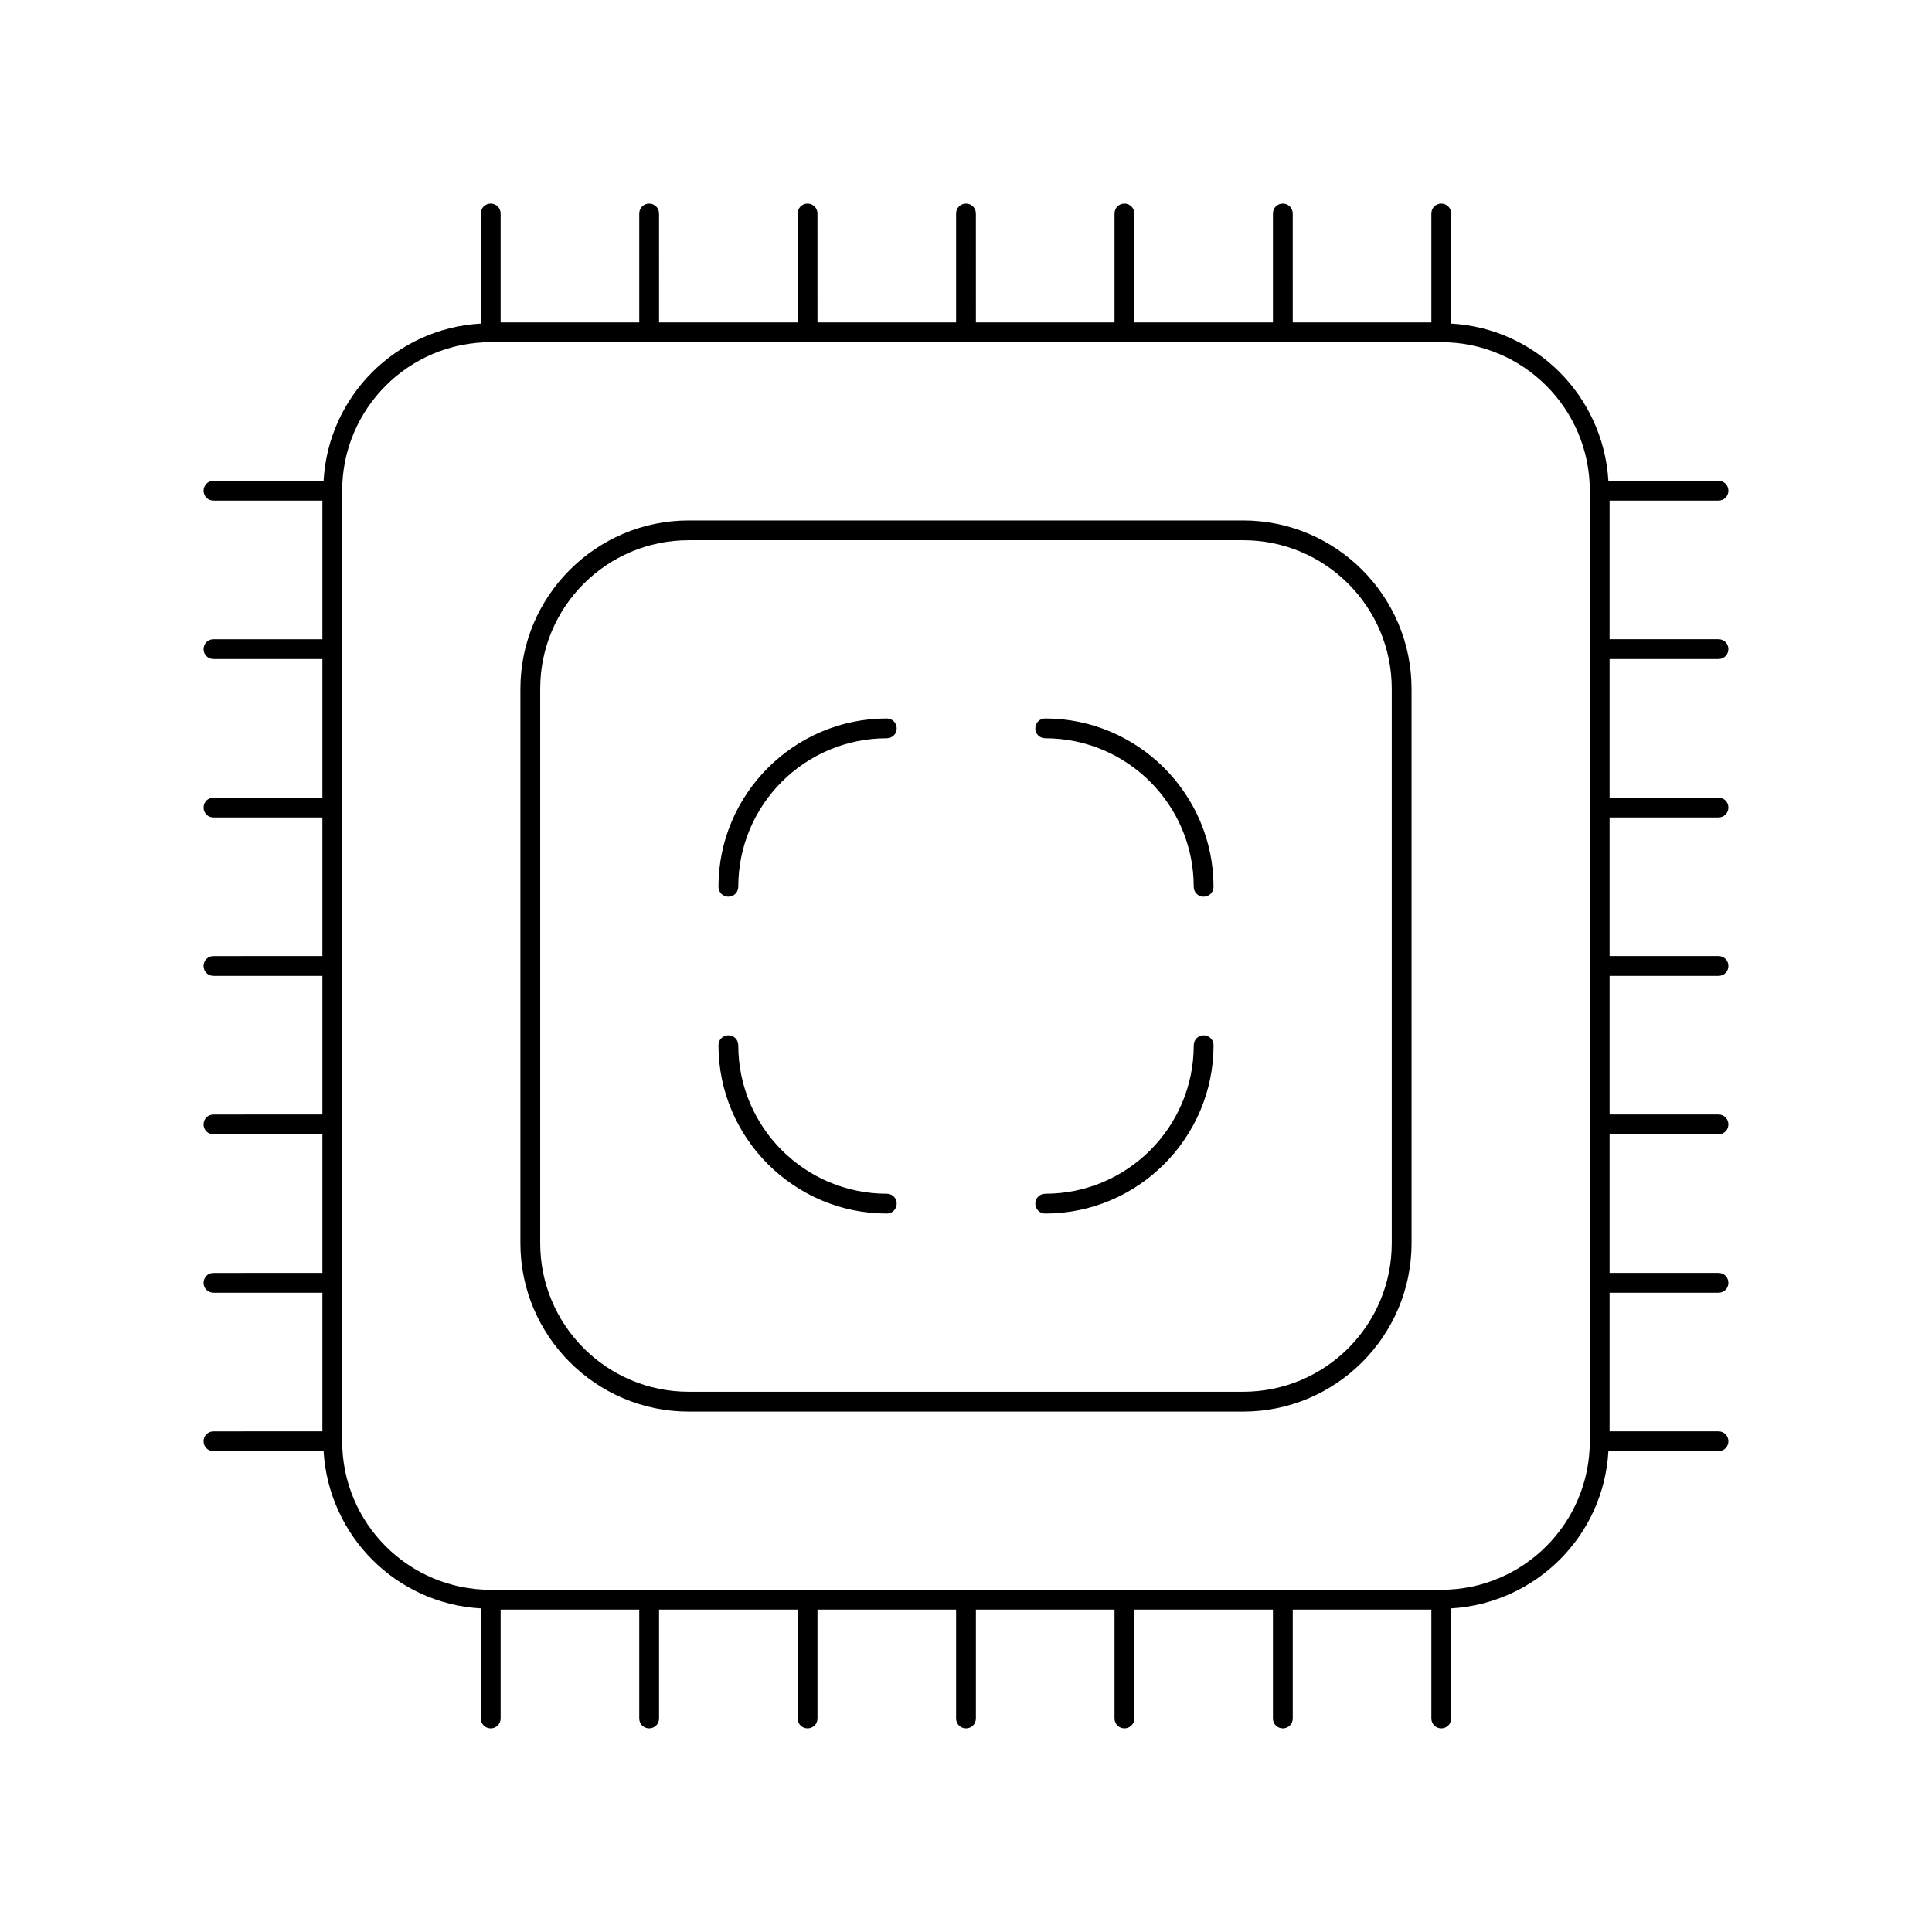
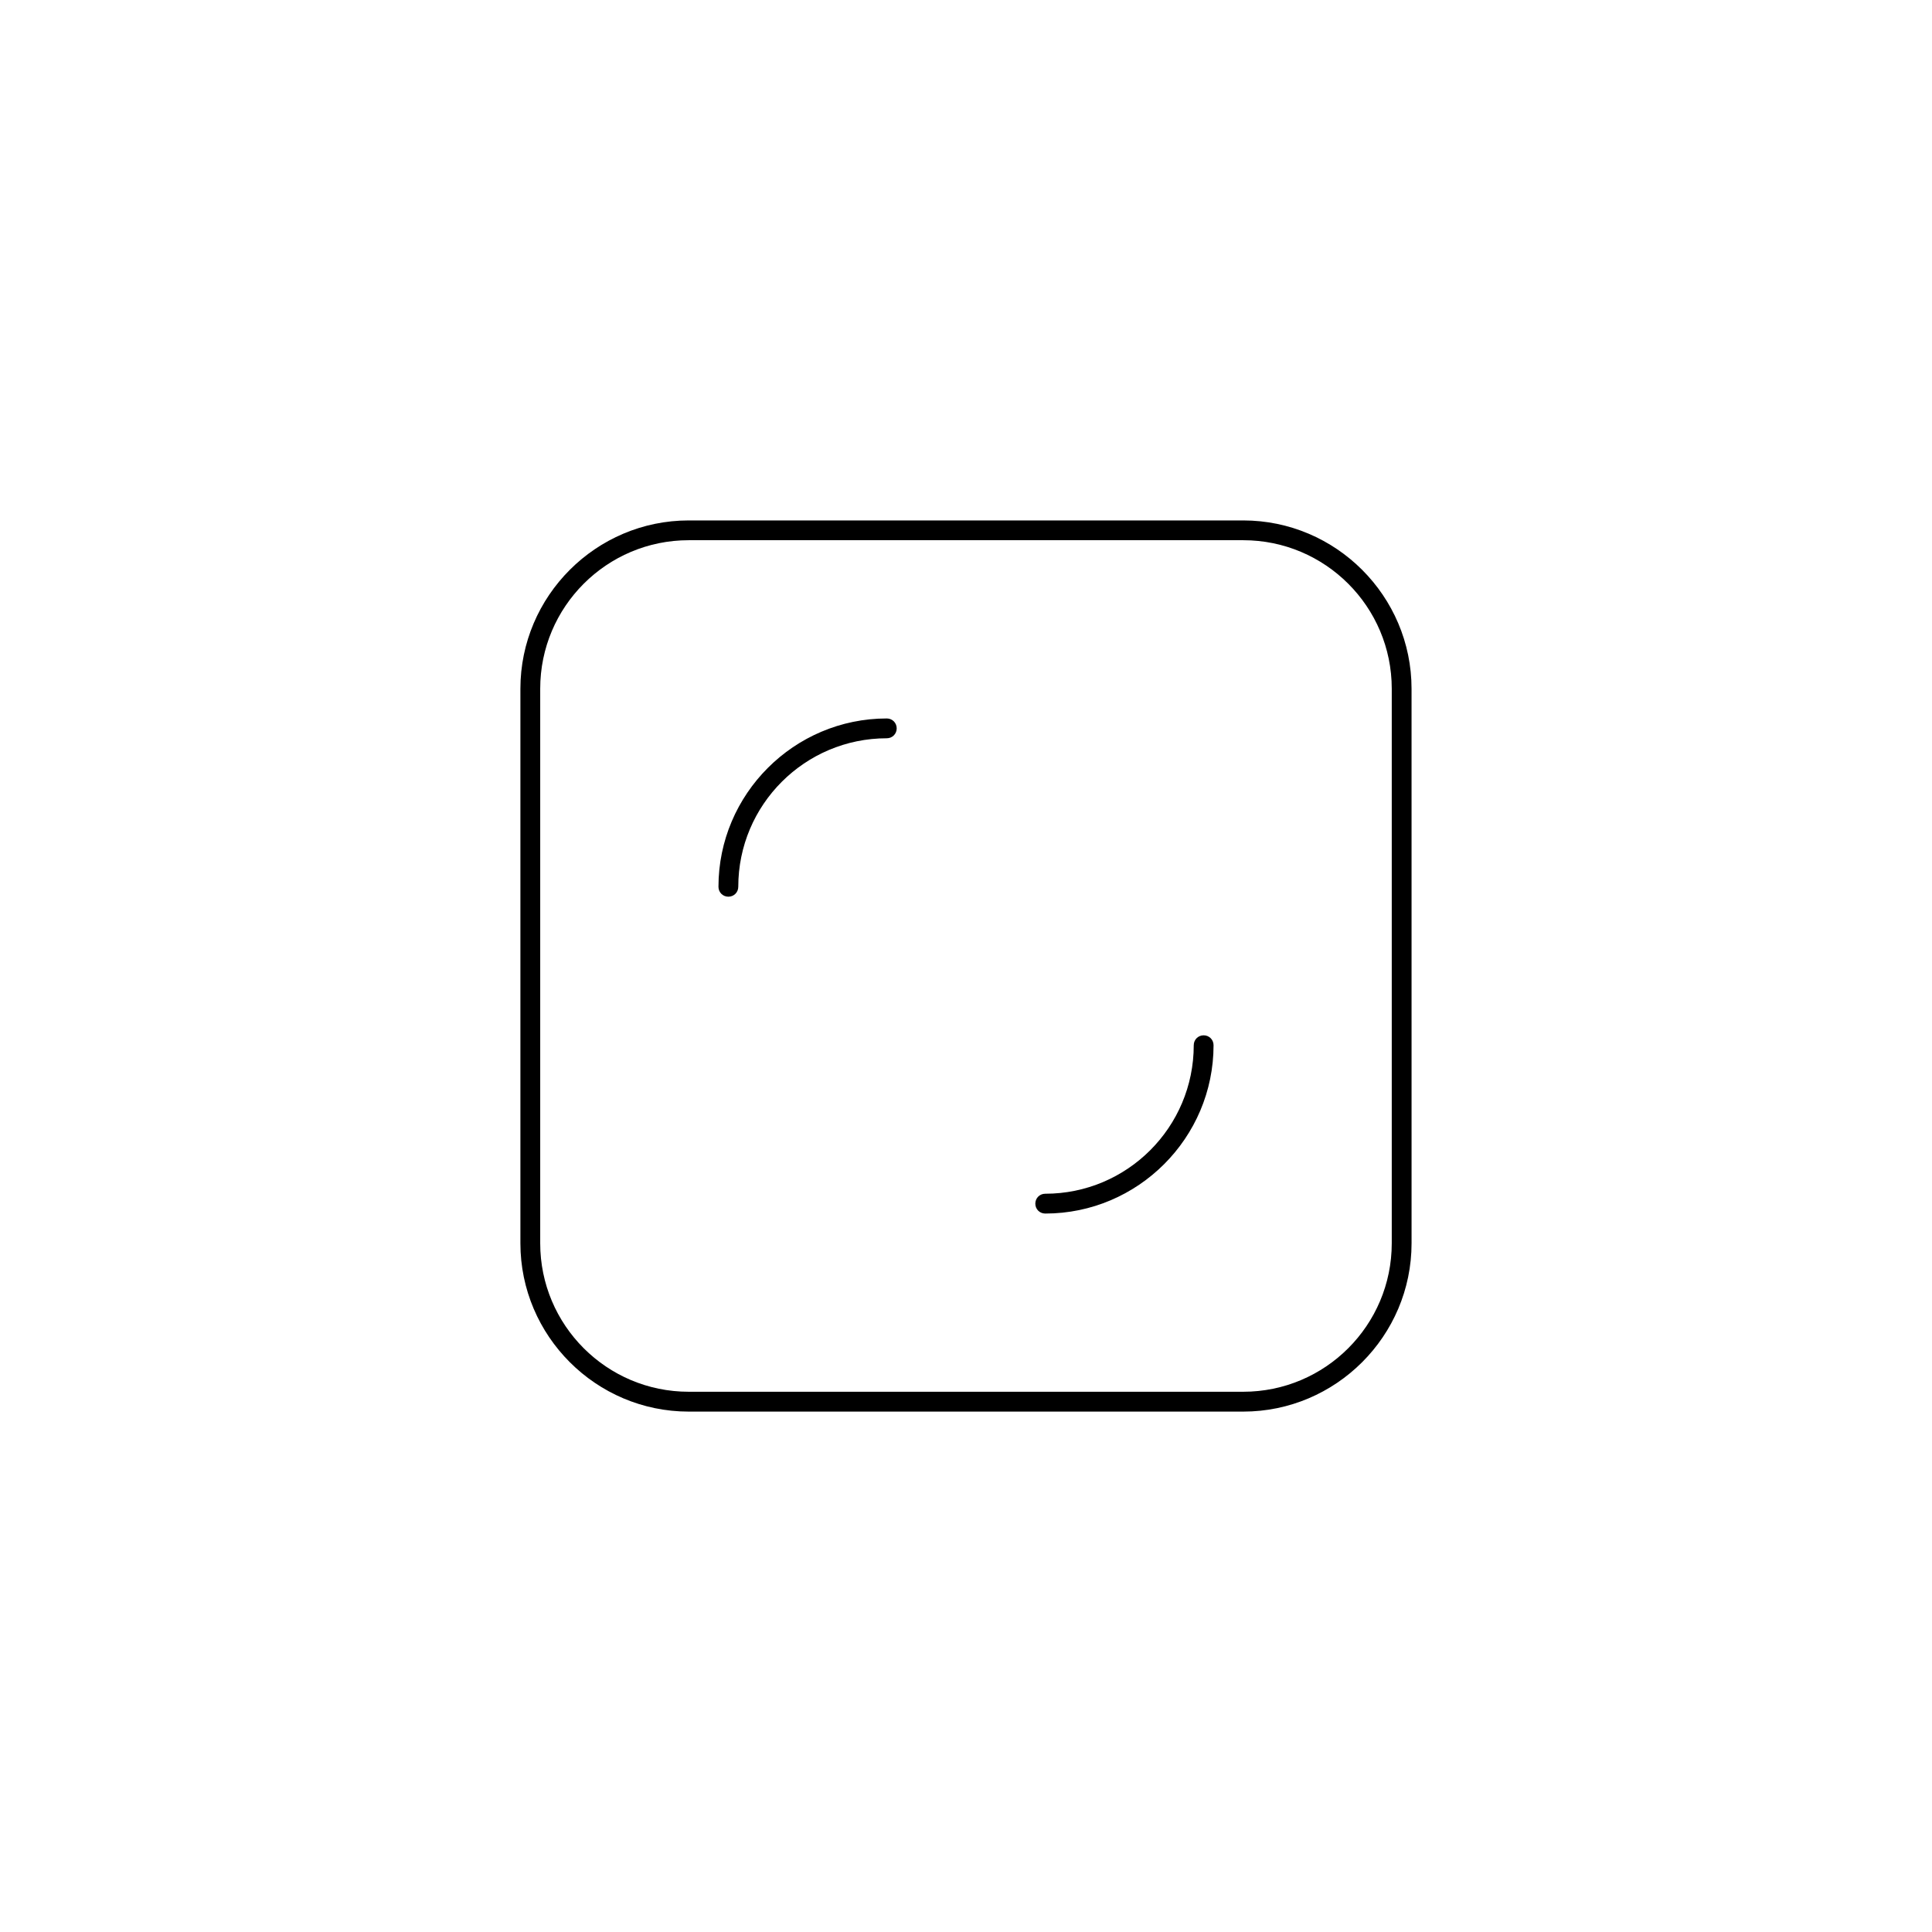
<svg xmlns="http://www.w3.org/2000/svg" fill="#000000" width="800px" height="800px" version="1.1" viewBox="144 144 512 512">
  <g>
-     <path d="m599.42 276.67c1.469 0 2.625-1.156 2.625-2.625s-1.156-2.625-2.625-2.625h-29.18c-1.363-22.461-19.207-40.41-41.668-41.668v-29.18c0-1.469-1.156-2.625-2.625-2.625s-2.621 1.156-2.621 2.625v28.863h-36.734l-0.004-28.863c0-1.469-1.156-2.625-2.625-2.625s-2.621 1.156-2.621 2.625v28.863h-36.734l-0.004-28.863c0-1.469-1.156-2.625-2.625-2.625s-2.621 1.156-2.621 2.625v28.863h-36.734l-0.004-28.863c0-1.469-1.156-2.625-2.625-2.625s-2.621 1.156-2.621 2.625v28.863h-36.734l-0.004-28.863c0-1.469-1.156-2.625-2.625-2.625-1.465 0-2.621 1.156-2.621 2.625v28.863h-36.734l-0.004-28.863c0-1.469-1.156-2.625-2.625-2.625-1.465 0-2.621 1.156-2.621 2.625v28.863h-36.734v-28.863c0-1.469-1.156-2.625-2.625-2.625s-2.625 1.156-2.625 2.625v29.18c-22.461 1.258-40.41 19.207-41.668 41.668h-29.18c-1.469 0-2.625 1.156-2.625 2.625s1.156 2.625 2.625 2.625h28.863v36.734h-28.863c-1.469 0-2.625 1.156-2.625 2.625s1.156 2.621 2.625 2.621h28.863v36.734l-28.863 0.004c-1.469 0-2.625 1.156-2.625 2.625s1.156 2.621 2.625 2.621h28.863v36.734l-28.863 0.004c-1.469 0-2.625 1.156-2.625 2.625s1.156 2.621 2.625 2.621h28.863v36.734l-28.863 0.004c-1.469 0-2.625 1.156-2.625 2.625s1.156 2.621 2.625 2.621h28.863v36.734l-28.863 0.004c-1.469 0-2.625 1.156-2.625 2.625s1.156 2.621 2.625 2.621h28.863v36.734l-28.863 0.004c-1.469 0-2.625 1.156-2.625 2.625s1.156 2.621 2.625 2.621h29.18c1.363 22.461 19.207 40.41 41.668 41.668v29.18c0 1.469 1.156 2.625 2.625 2.625s2.625-1.156 2.625-2.625v-28.863h36.734v28.863c0 1.469 1.156 2.625 2.625 2.625s2.625-1.156 2.625-2.625v-28.863h36.734v28.863c0 1.469 1.156 2.625 2.625 2.625s2.625-1.156 2.625-2.625v-28.863h36.734v28.863c0 1.469 1.156 2.625 2.625 2.625s2.625-1.156 2.625-2.625v-28.863h36.734v28.863c0 1.469 1.156 2.625 2.625 2.625s2.625-1.156 2.625-2.625v-28.863h36.734v28.863c0 1.469 1.156 2.625 2.625 2.625s2.625-1.156 2.625-2.625v-28.863h36.734v28.863c0 1.469 1.156 2.625 2.625 2.625s2.625-1.156 2.625-2.625v-29.18c22.461-1.363 40.41-19.207 41.668-41.668h29.176c1.469 0 2.625-1.156 2.625-2.625s-1.156-2.625-2.625-2.625h-28.863v-36.734h28.863c1.469 0 2.625-1.156 2.625-2.625s-1.156-2.625-2.625-2.625h-28.863v-36.734h28.863c1.469 0 2.625-1.156 2.625-2.625s-1.156-2.625-2.625-2.625h-28.863v-36.734h28.863c1.469 0 2.625-1.156 2.625-2.625s-1.156-2.625-2.625-2.625h-28.863v-36.734h28.863c1.469 0 2.625-1.156 2.625-2.625s-1.156-2.625-2.625-2.625h-28.863v-36.734h28.863c1.469 0 2.625-1.156 2.625-2.625s-1.156-2.625-2.625-2.625h-28.863v-36.734zm-34.109 249.28c0 21.727-17.633 39.359-39.359 39.359l-251.91 0.004c-21.727 0-39.359-17.633-39.359-39.359v-251.91c0-21.727 17.633-39.359 39.359-39.359h251.91c21.727 0 39.359 17.633 39.359 39.359z" />
    <path d="m473.47 281.92h-146.95c-24.562 0-44.609 20.047-44.609 44.609v146.95c0 24.562 20.047 44.609 44.609 44.609h146.95c24.562 0 44.609-20.047 44.609-44.609l-0.004-146.95c0-24.562-20.047-44.609-44.605-44.609zm39.359 191.55c0 21.727-17.633 39.359-39.359 39.359h-146.95c-21.727 0-39.359-17.633-39.359-39.359v-146.95c0-21.727 17.633-39.359 39.359-39.359h146.95c21.727 0 39.359 17.633 39.359 39.359z" />
    <path d="m379.01 334.4c-24.562 0-44.609 20.047-44.609 44.609 0 1.469 1.156 2.625 2.625 2.625s2.625-1.156 2.625-2.625c0-21.727 17.633-39.359 39.359-39.359 1.469 0 2.625-1.156 2.625-2.625-0.004-1.469-1.156-2.625-2.625-2.625z" />
-     <path d="m379.01 460.35c-21.727 0-39.359-17.633-39.359-39.359 0-1.469-1.156-2.625-2.625-2.625s-2.625 1.156-2.625 2.625c0 24.562 20.047 44.609 44.609 44.609 1.469 0 2.625-1.156 2.625-2.625-0.004-1.473-1.156-2.625-2.625-2.625z" />
    <path d="m462.98 418.37c-1.469 0-2.625 1.156-2.625 2.625 0 21.727-17.633 39.359-39.359 39.359-1.469 0-2.625 1.156-2.625 2.625s1.156 2.625 2.625 2.625c24.562 0 44.609-20.047 44.609-44.609-0.004-1.473-1.156-2.625-2.625-2.625z" />
-     <path d="m420.99 334.4c-1.469 0-2.625 1.156-2.625 2.625s1.156 2.625 2.625 2.625c21.727 0 39.359 17.633 39.359 39.359 0 1.469 1.156 2.625 2.625 2.625s2.625-1.156 2.625-2.625c-0.004-24.562-20.051-44.609-44.609-44.609z" />
  </g>
</svg>